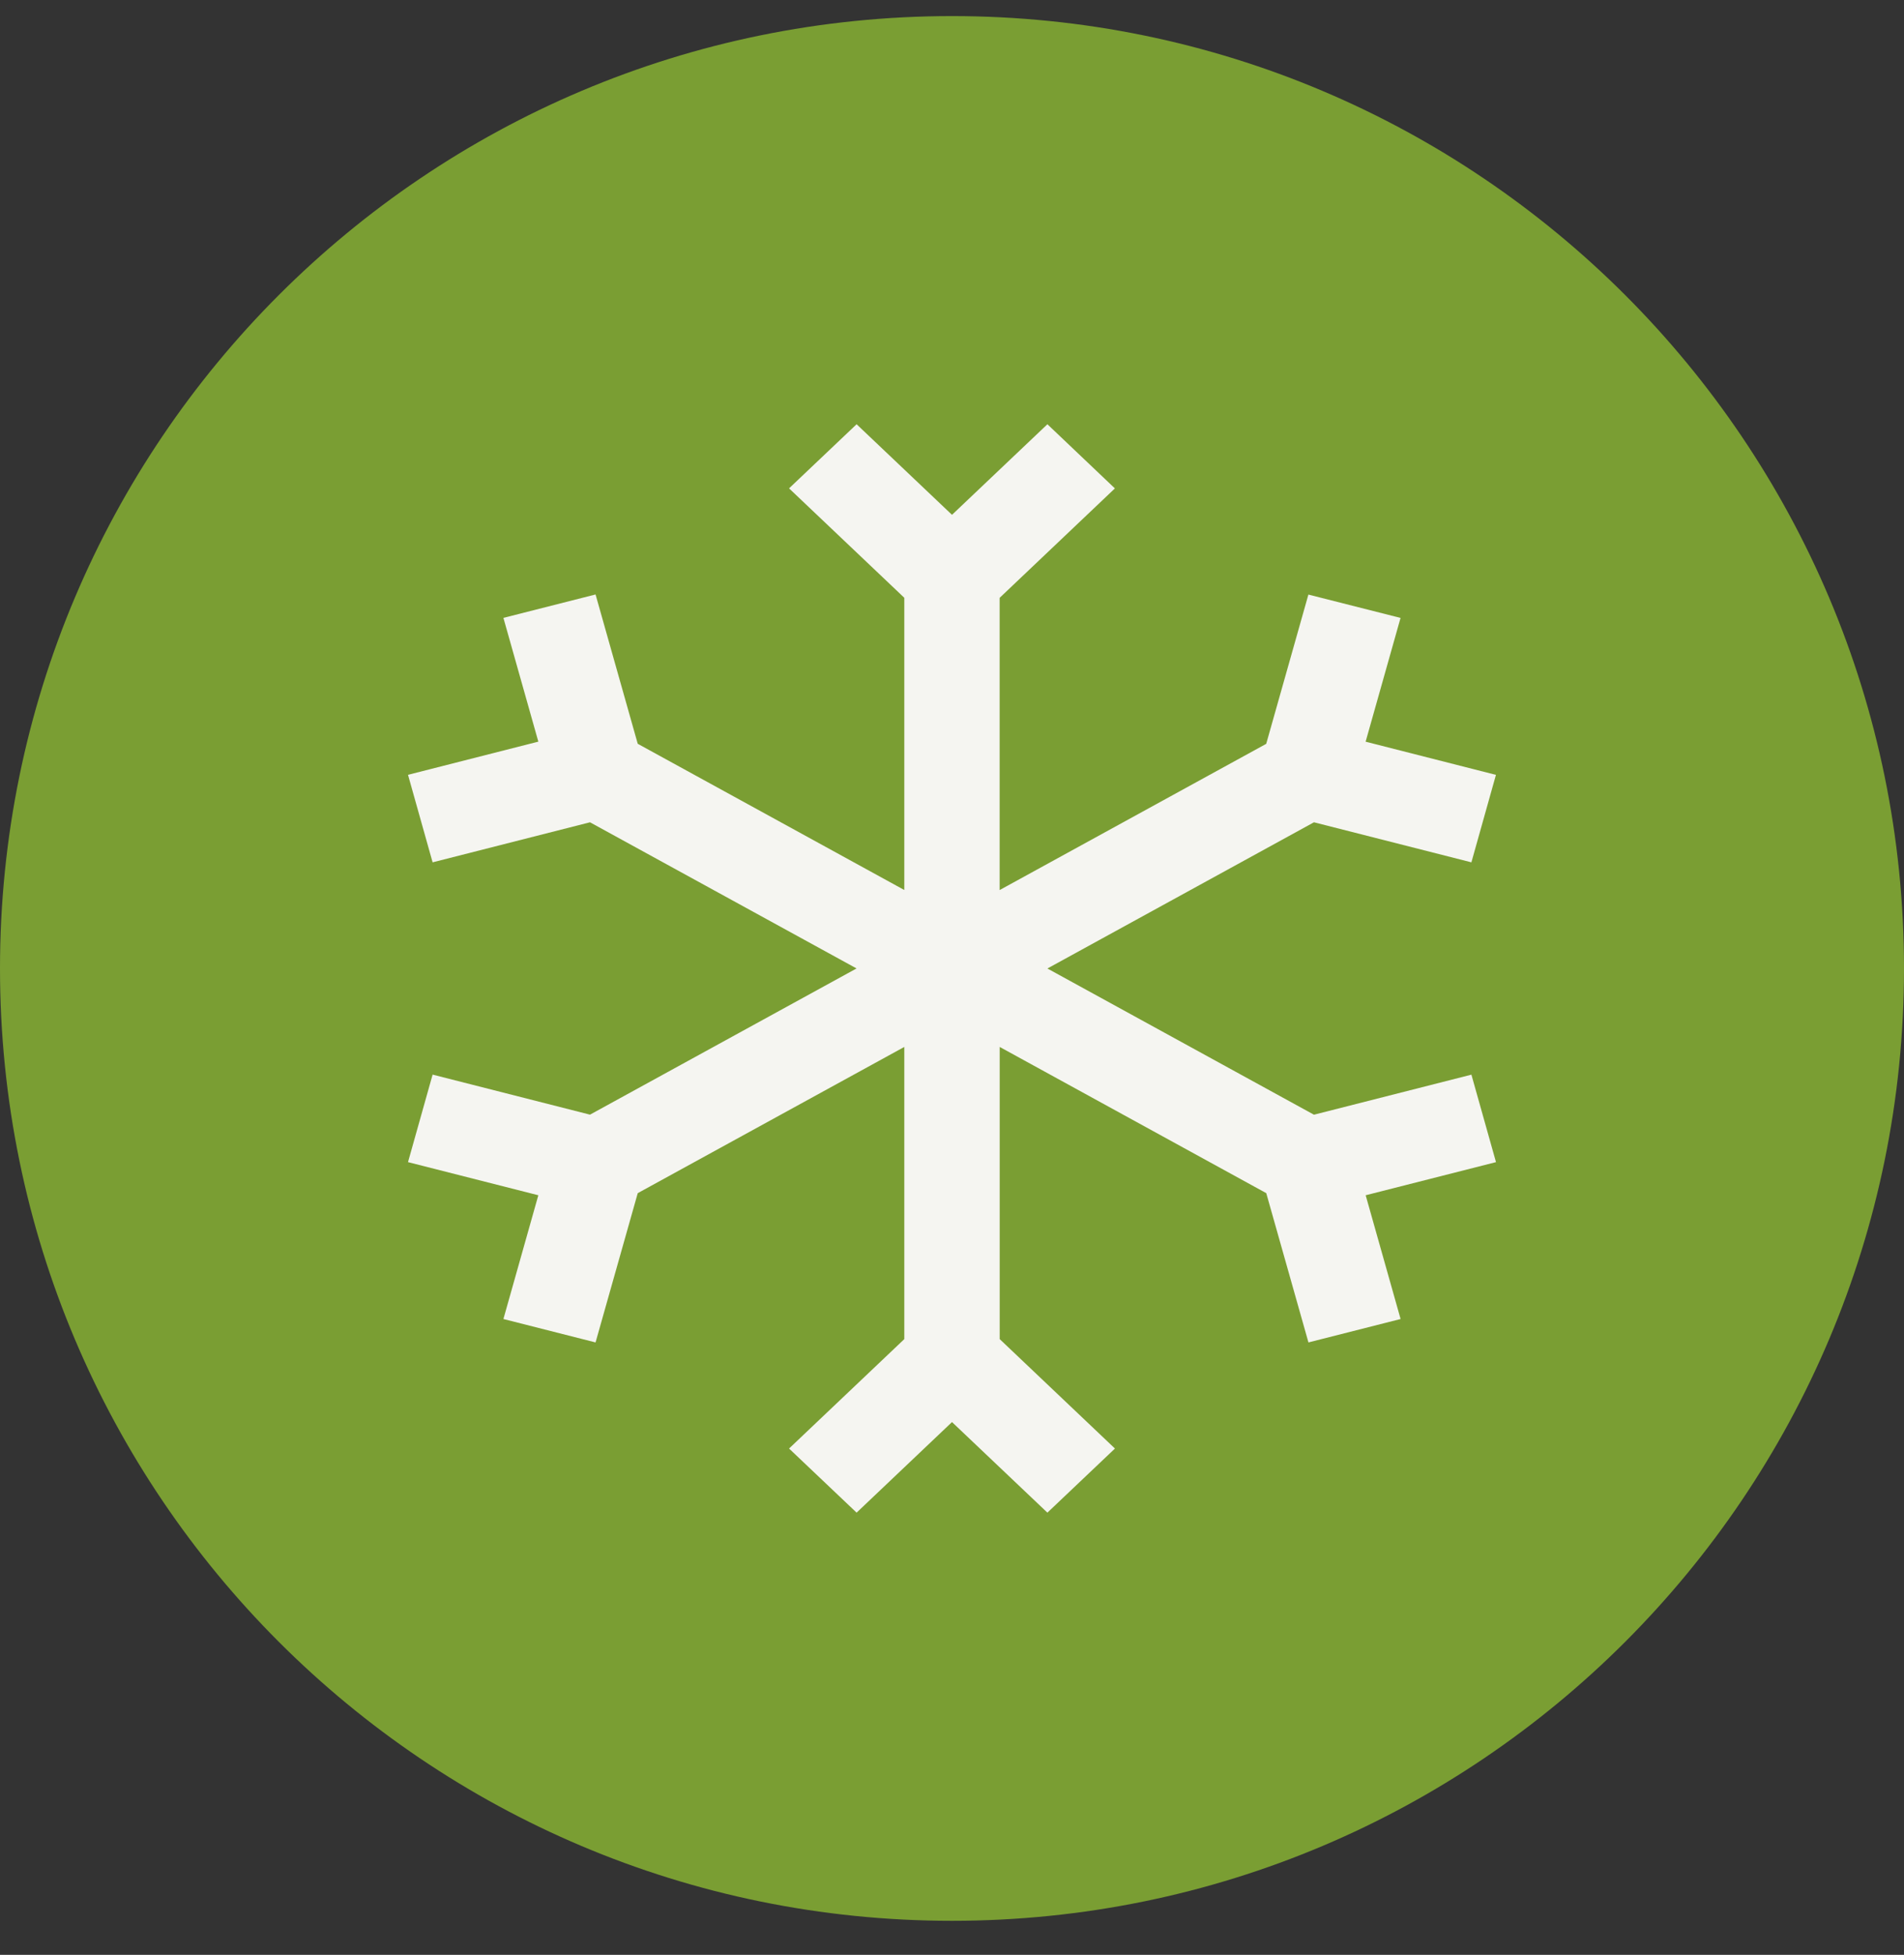
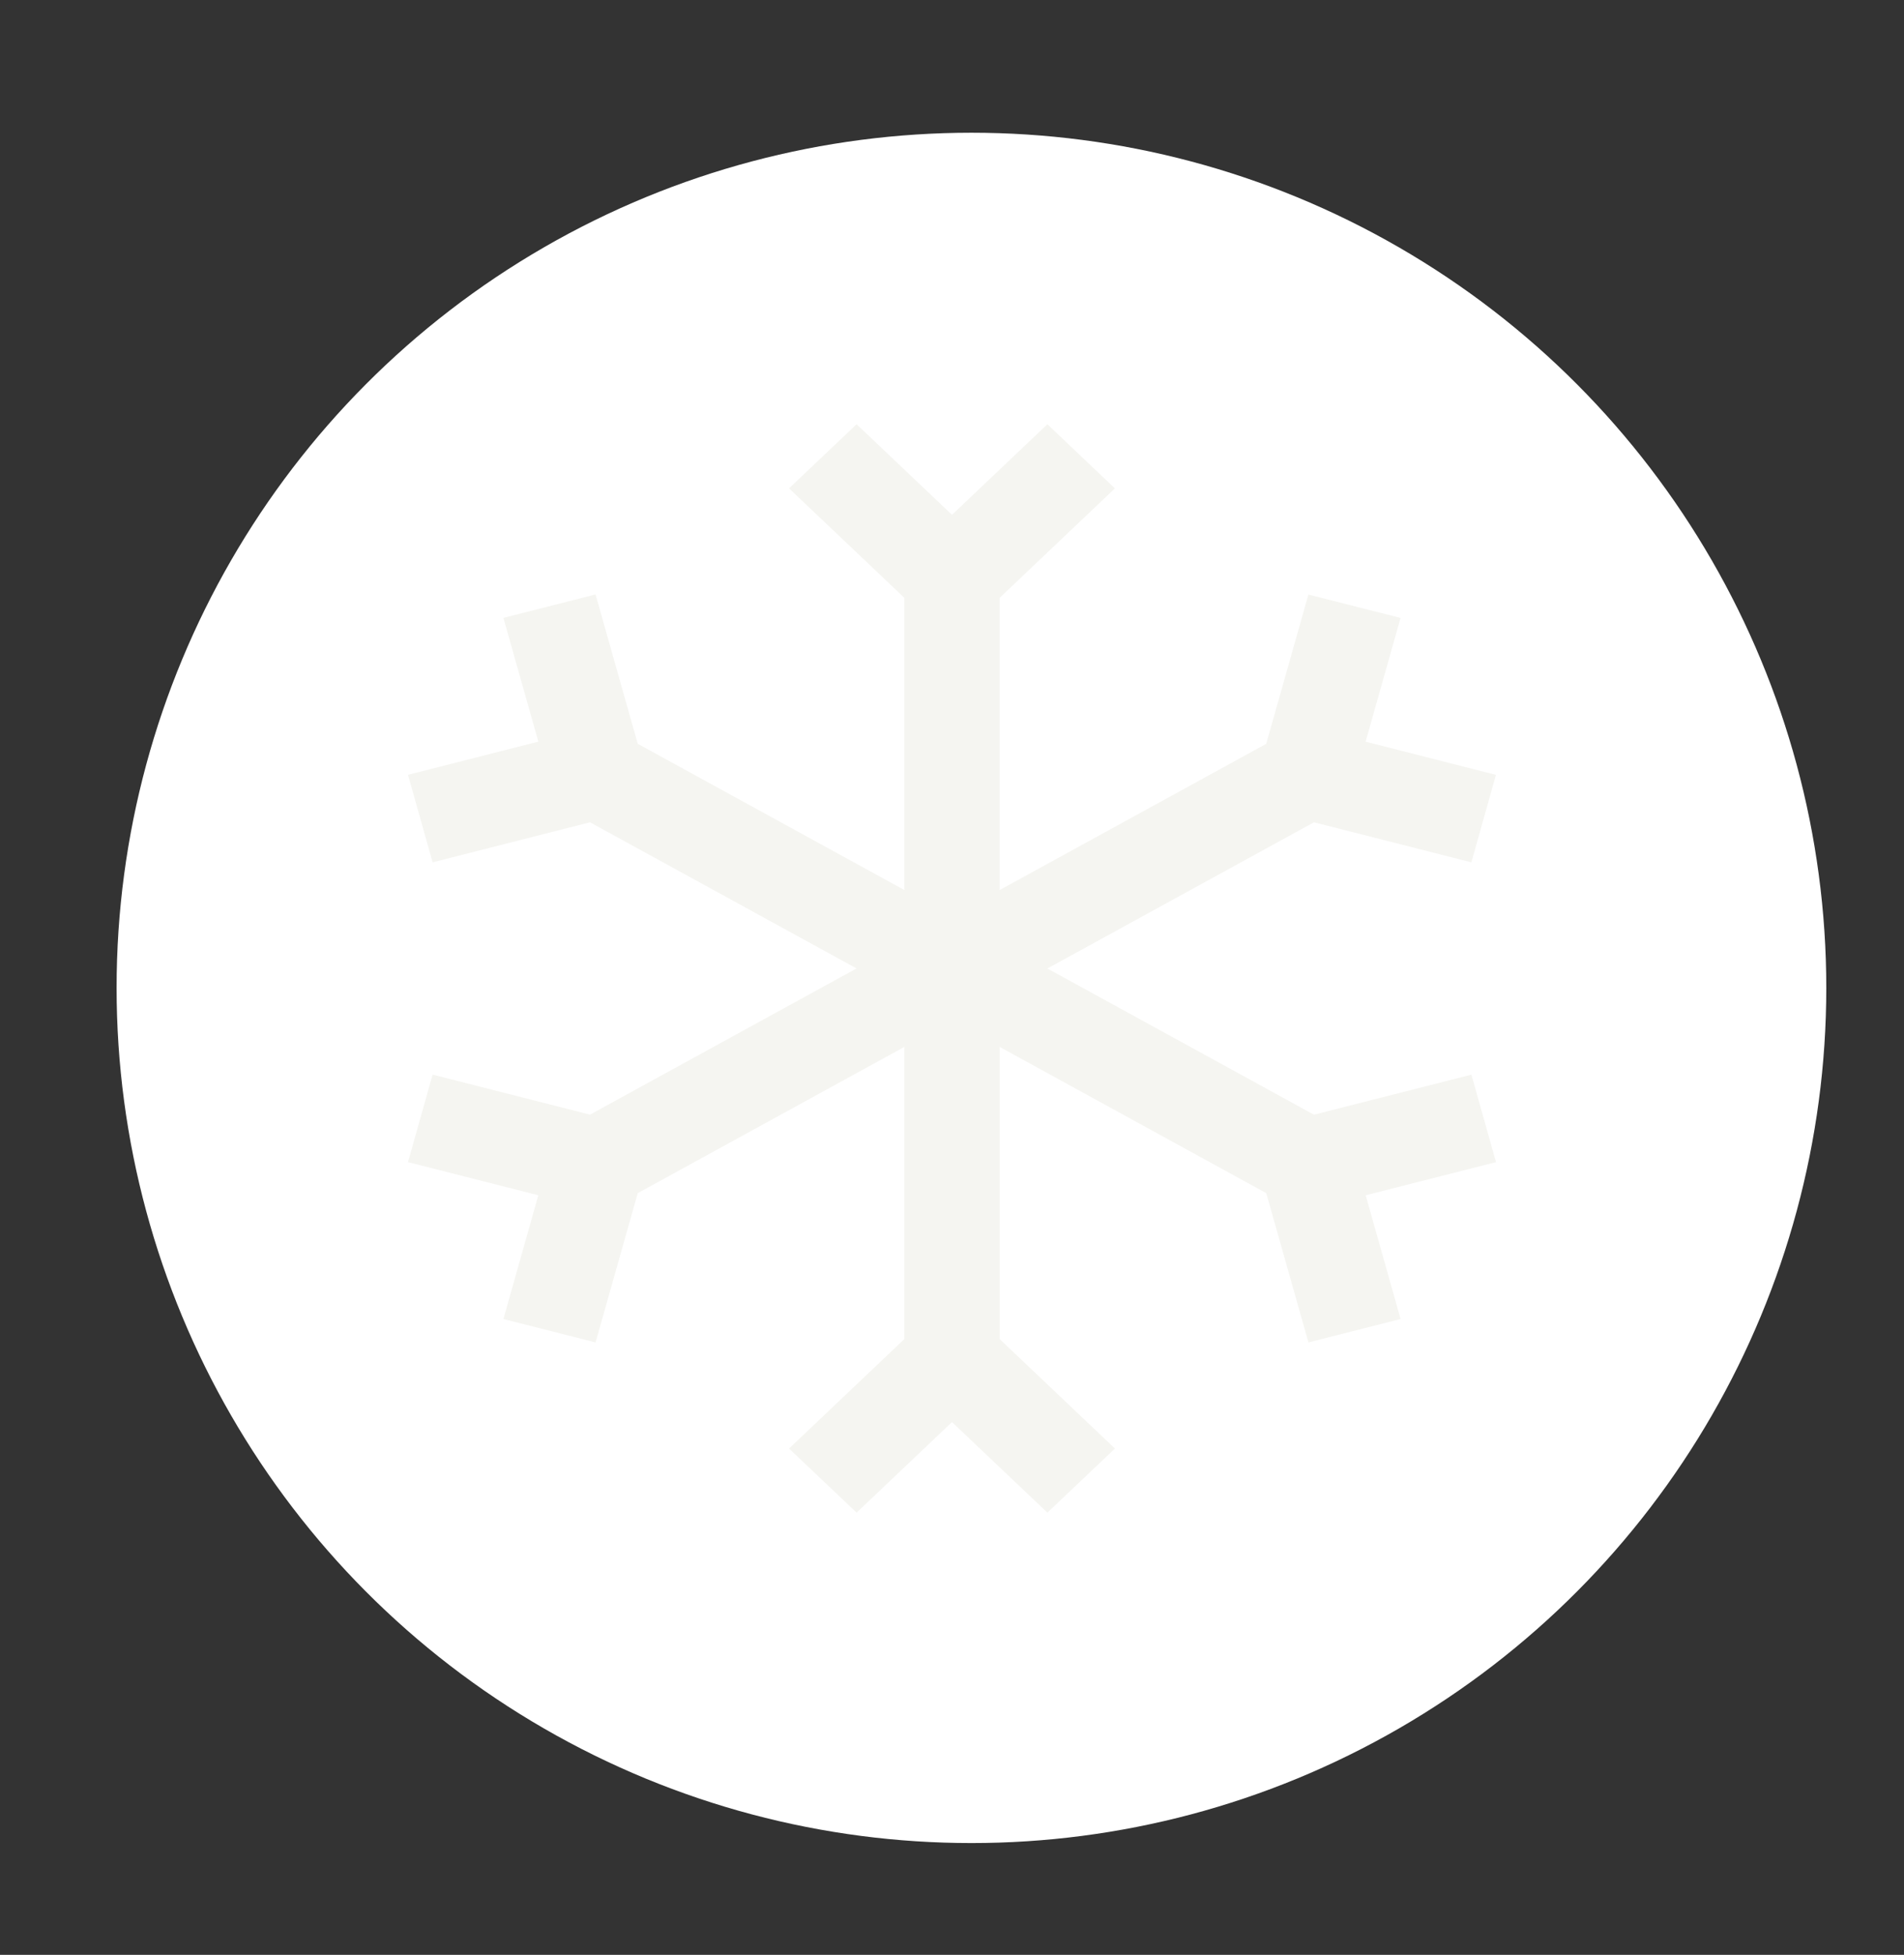
<svg xmlns="http://www.w3.org/2000/svg" width="38" height="39" viewBox="0 0 38 39" fill="none">
  <rect x="0" y="0" width="38" height="39" fill="#333333" stroke="none" />
  <circle cx="19.388" cy="19.709" r="17.061" fill="white" />
-   <path d="M38 19.321C38 29.815 29.493 38.321 19 38.321C8.507 38.321 0 29.815 0 19.321C0 8.828 8.507 0.321 19 0.321C29.493 0.321 38 8.828 38 19.321Z" fill="#7A9E33" />
  <path d="M29.366 21.44L26.224 22.239L20.904 19.322L26.224 16.405L29.366 17.204L29.856 15.459L27.255 14.797L27.952 12.328L26.113 11.862L25.271 14.84L19.951 17.757V11.927L22.251 9.744L20.904 8.464L19 10.271L17.096 8.464L15.748 9.743L18.048 11.926V17.756L12.728 14.839L11.886 11.86L10.047 12.327L10.744 14.796L8.143 15.458L8.634 17.204L11.775 16.405L17.095 19.321L11.775 22.238L8.634 21.439L8.143 23.185L10.744 23.846L10.047 26.315L11.886 26.782L12.728 23.804L18.048 20.887V26.716L15.748 28.899L17.096 30.178L19 28.371L20.904 30.178L22.252 28.899L19.952 26.716V20.887L25.272 23.804L26.114 26.782L27.953 26.315L27.256 23.846L29.857 23.185L29.366 21.439L29.366 21.44Z" fill="#F5F5F1" />
</svg>